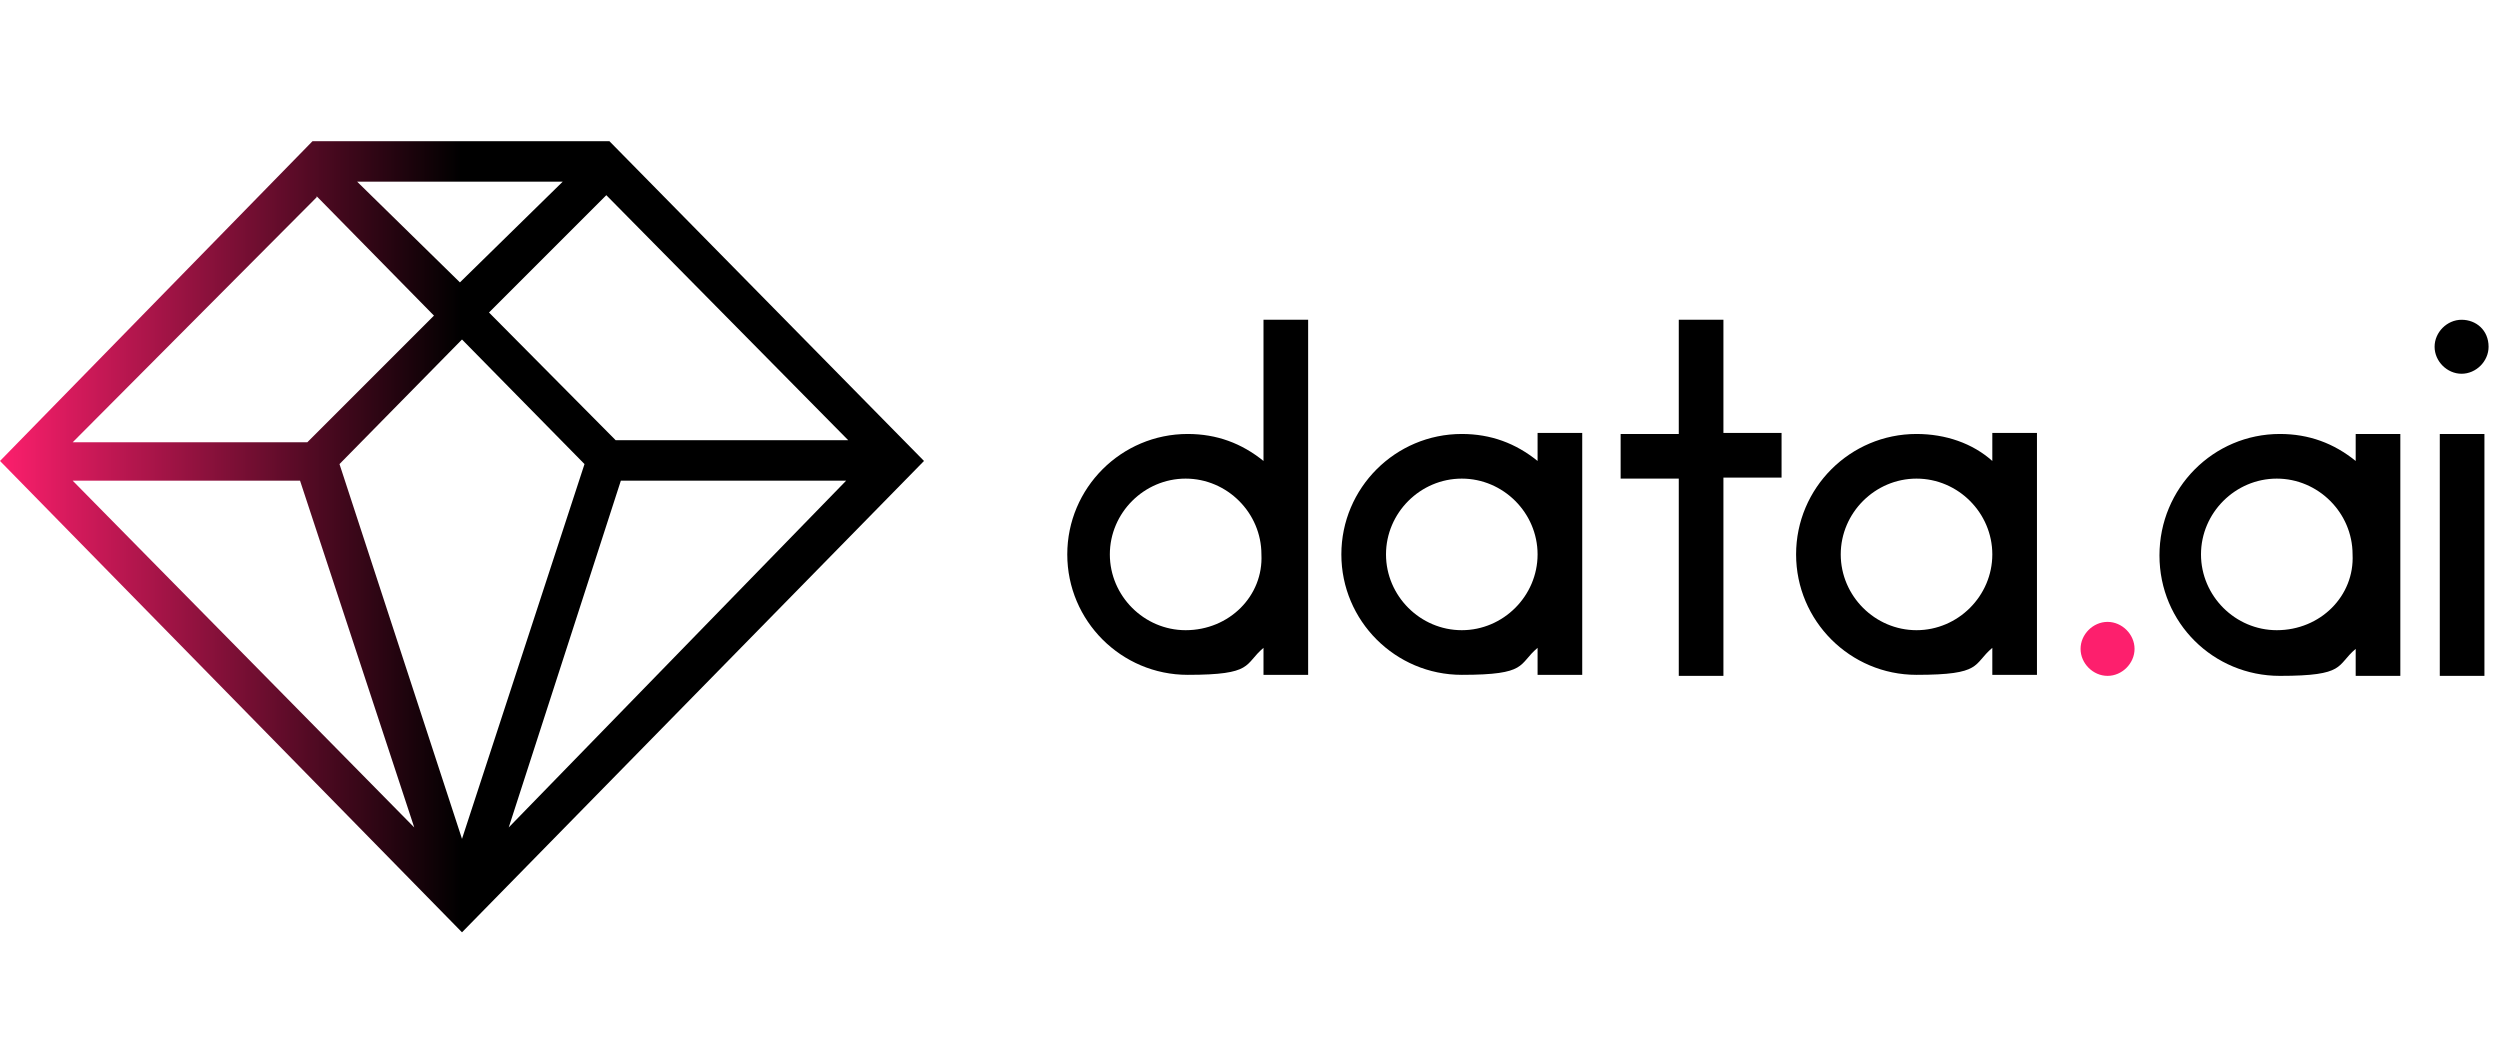
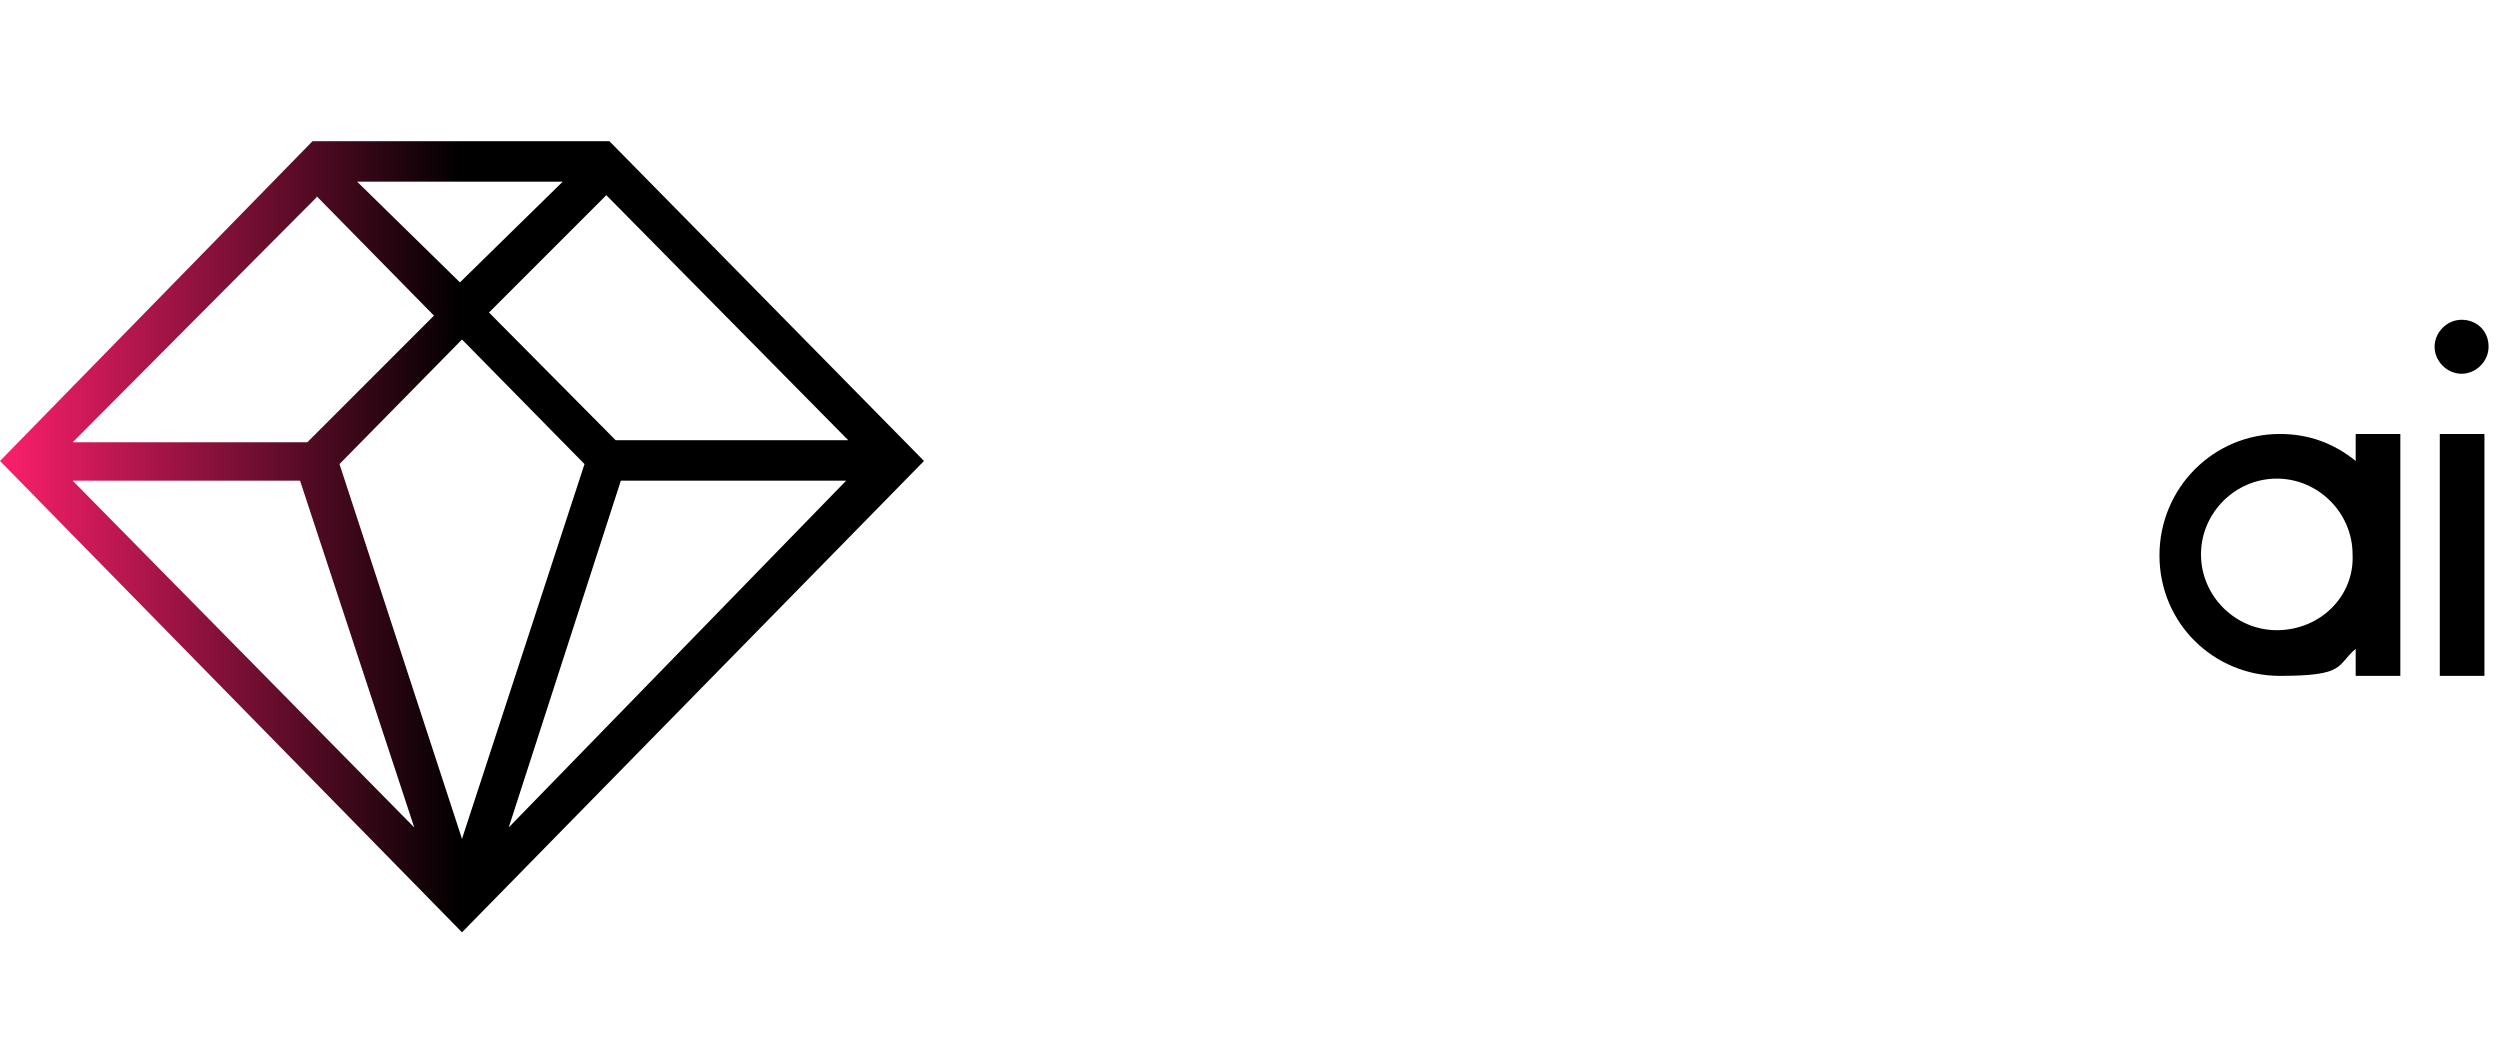
<svg xmlns="http://www.w3.org/2000/svg" version="1.1" viewBox="0 0 240.8 101.5">
  <defs>
    <style>
      .cls-1 {
        fill: #fd1f6d;
      }

      .cls-1, .cls-2, .cls-3 {
        fill-rule: evenodd;
      }

      .cls-3 {
        fill: url(#linear-gradient);
      }
    </style>
    <linearGradient id="linear-gradient" x1="65.4" y1="-7218.2" x2="20.9" y2="-7218.2" gradientTransform="translate(-21 -7166.5) scale(1 -1)" gradientUnits="userSpaceOnUse">
      <stop offset="0" stop-color="#000" />
      <stop offset="1" stop-color="#fd1f6d" />
    </linearGradient>
  </defs>
  <g>
    <g id="Layer_1">
      <g id="Layer_1-2" data-name="Layer_1">
        <path class="cls-2" d="M239.7,33.4c0,1.4-1.2,2.6-2.6,2.6s-2.6-1.2-2.6-2.6,1.2-2.6,2.6-2.6,2.6,1,2.6,2.6ZM235,65.1h4.3v-23.3h-4.3v23.3ZM219.3,60.7c-4,0-7.3-3.3-7.3-7.3s3.3-7.3,7.3-7.3,7.3,3.3,7.3,7.3c.2,4-3.1,7.3-7.3,7.3h0ZM231.2,53.4v-11.6h-4.3v2.6c-2.1-1.7-4.5-2.6-7.3-2.6-6.4,0-11.6,5.2-11.6,11.7s5.2,11.6,11.6,11.6,5.4-1,7.3-2.6v2.6h4.3v-11.6h0Z" />
-         <path class="cls-1" d="M205.6,62.5c0,1.4-1.2,2.6-2.6,2.6s-2.6-1.2-2.6-2.6,1.2-2.6,2.6-2.6,2.6,1.2,2.6,2.6Z" />
-         <path class="cls-2" d="M184.6,60.7c-4,0-7.3-3.3-7.3-7.3s3.3-7.3,7.3-7.3,7.3,3.3,7.3,7.3-3.3,7.3-7.3,7.3ZM191.9,44.4c-1.9-1.7-4.5-2.6-7.3-2.6-6.4,0-11.6,5.2-11.6,11.6s5.2,11.6,11.6,11.6,5.4-1,7.3-2.6v2.6h4.3v-23.3h-4.3v2.6h0ZM166,30.8h-4.3v11h-5.6v4.3h5.6v19h4.3v-19.1h5.6v-4.3h-5.6v-10.8h0ZM140.8,60.7c-4,0-7.3-3.3-7.3-7.3s3.3-7.3,7.3-7.3,7.3,3.3,7.3,7.3-3.3,7.3-7.3,7.3ZM148.1,44.4c-2.1-1.7-4.5-2.6-7.3-2.6-6.4,0-11.6,5.2-11.6,11.6s5.2,11.6,11.6,11.6,5.4-1,7.3-2.6v2.6h4.3v-23.3h-4.3v2.6h0ZM114.2,60.7c-4,0-7.3-3.3-7.3-7.3s3.3-7.3,7.3-7.3,7.3,3.3,7.3,7.3c.2,4-3.1,7.3-7.3,7.3ZM121.7,44.4c-2.1-1.7-4.5-2.6-7.3-2.6-6.4,0-11.6,5.2-11.6,11.6s5.2,11.6,11.6,11.6,5.4-1,7.3-2.6v2.6h4.3V30.8h-4.3v13.6Z" />
        <path class="cls-3" d="M30.1,13.6L0,44.4l44.5,45.4,44.5-45.4-30.3-30.8h-28.7.1ZM34.4,17.5h19.8l-9.9,9.7s-9.9-9.7-9.9-9.7ZM47.1,30.1l11.3-11.3,23.3,23.6h-22.4s-12.2-12.3-12.2-12.3ZM30.5,18.9l11.3,11.5-12.2,12.2H7l23.5-23.6h0ZM32.7,44.7l11.8-12,11.8,12-11.8,36.1s-11.8-36.1-11.8-36.1ZM59.8,46.3h21.7l-32.5,33.4s10.8-33.4,10.8-33.4ZM7,46.3h21.9l11,33.4S7,46.3,7,46.3Z" />
      </g>
    </g>
  </g>
</svg>